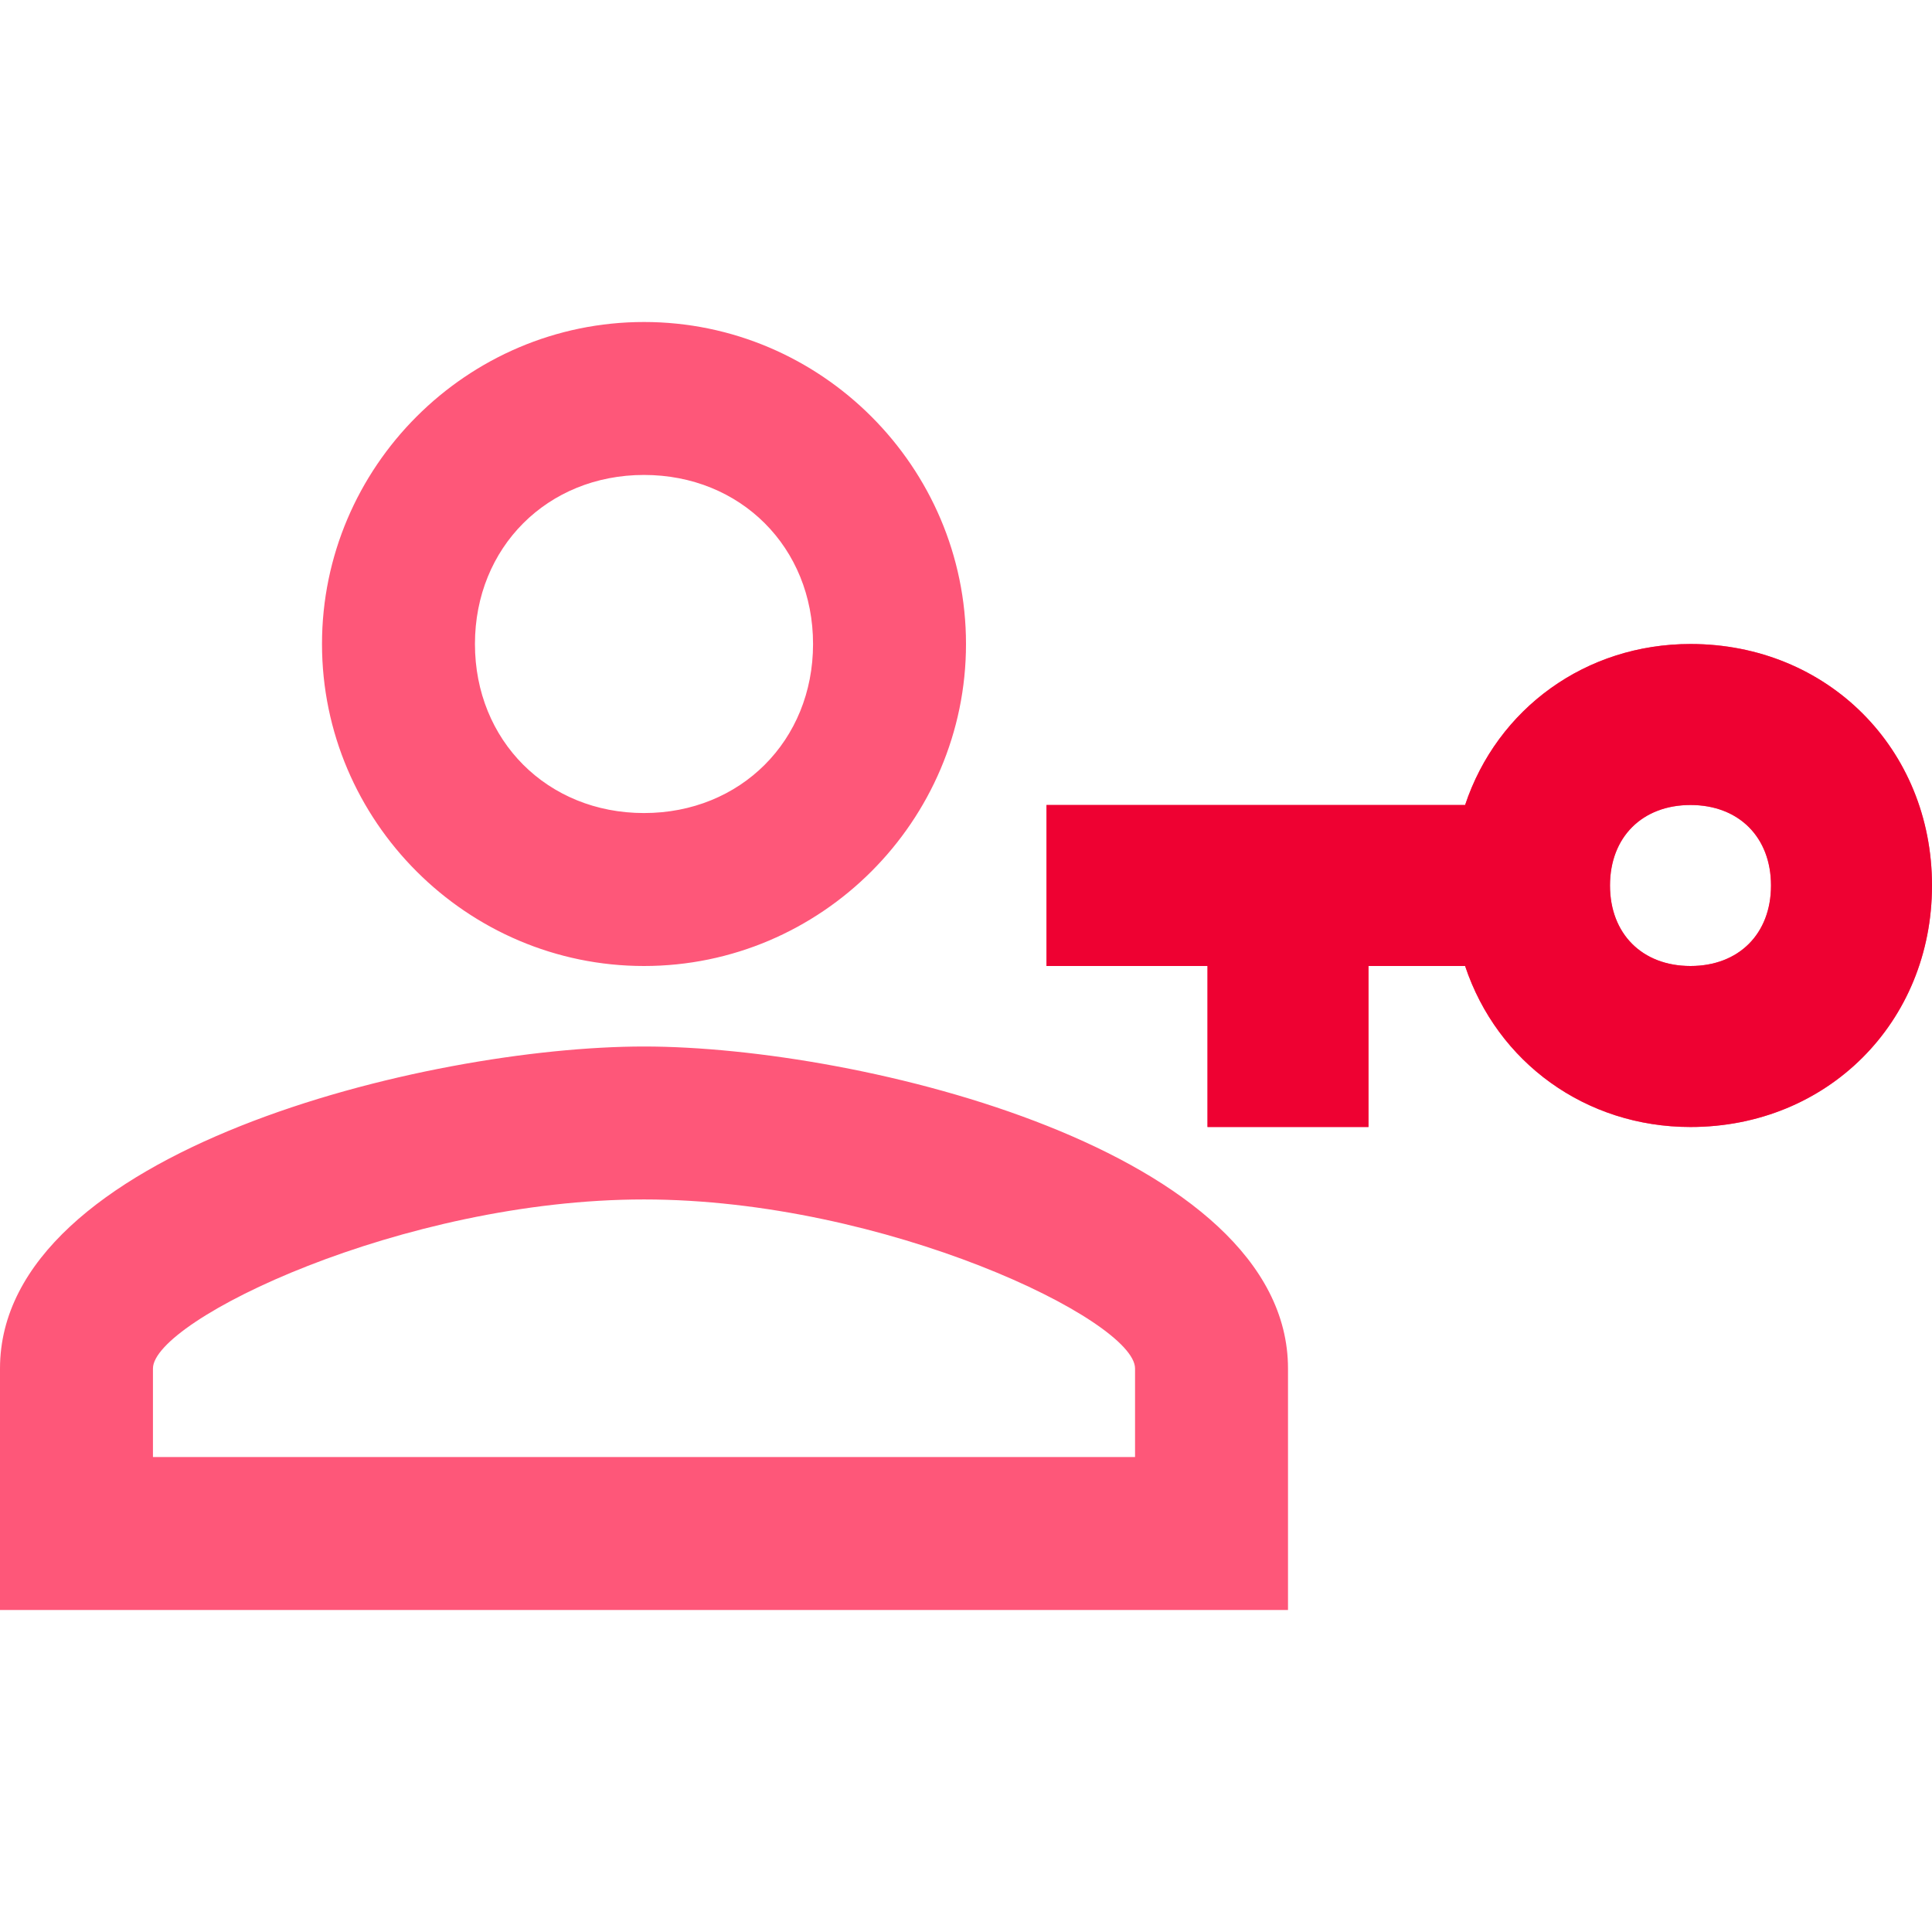
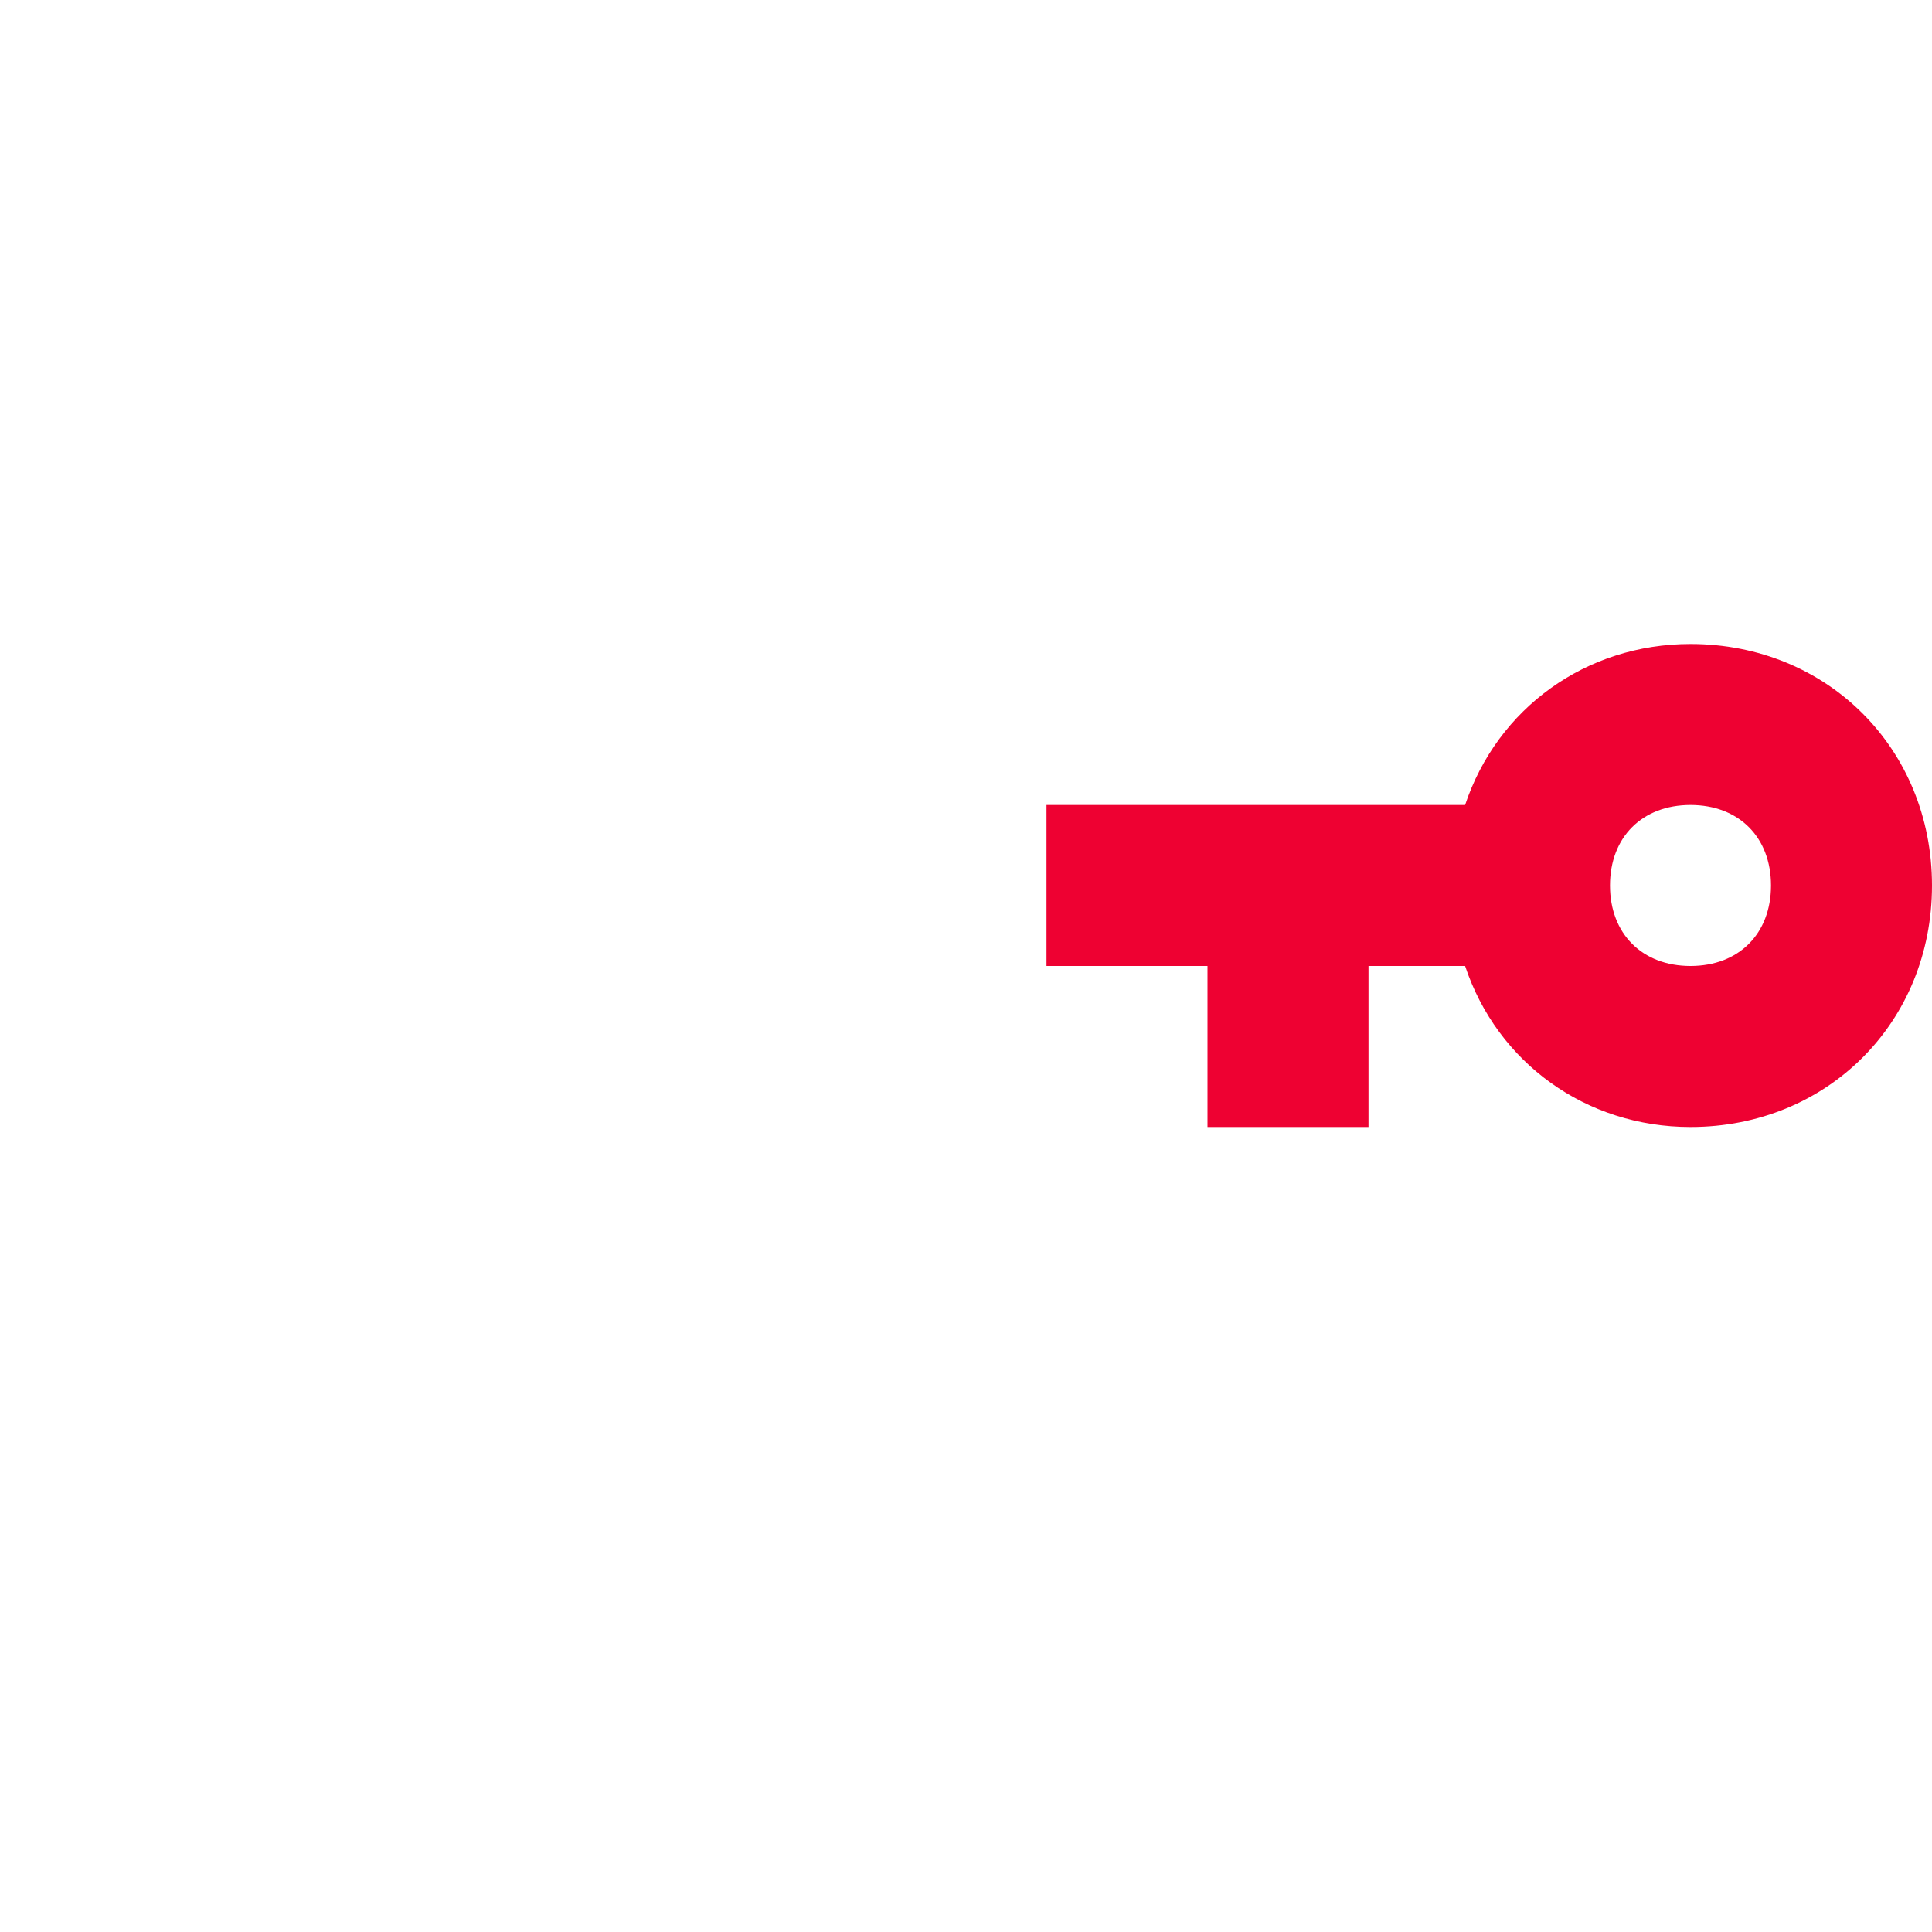
<svg xmlns="http://www.w3.org/2000/svg" width="60" height="60" viewBox="0 0 60 60" fill="none">
-   <path d="M45.5 25C46.5 22 49.25 20 52.5 20C56.75 20 60 23.25 60 27.5C60 31.75 56.75 35 52.5 35C49.25 35 46.5 33 45.5 30H42.5V35H37.5V30H32.5V25H45.5ZM52.5 30C54 30 55 29 55 27.5C55 26 54 25 52.5 25C51 25 50 26 50 27.5C50 29 51 30 52.5 30ZM20 10C25.5 10 30 14.5 30 20C30 25.5 25.5 30 20 30C14.5 30 10 25.5 10 20C10 14.5 14.5 10 20 10ZM20 25.25C23 25.25 25.25 23 25.25 20C25.25 17 23 14.75 20 14.75C17 14.75 14.75 17 14.75 20C14.75 23 17 25.25 20 25.25ZM20 32.5C26.75 32.5 40 35.75 40 42.5V50H0V42.5C0 35.75 13.25 32.5 20 32.5ZM4.75 45.25H35.25V42.5C35.25 41 27.5 37.25 20 37.25C12.5 37.25 4.75 41 4.75 42.5V45.25Z" fill="#FE5779" />
  <path d="M45.5 25C46.5 22 49.25 20 52.5 20C56.75 20 60 23.25 60 27.5C60 31.75 56.75 35 52.5 35C49.25 35 46.5 33 45.5 30H42.5V35H37.5V30H32.5V25H45.5ZM52.5 30C54 30 55 29 55 27.5C55 26 54 25 52.5 25C51 25 50 26 50 27.5C50 29 51 30 52.5 30Z" fill="#EE0132" />
</svg>